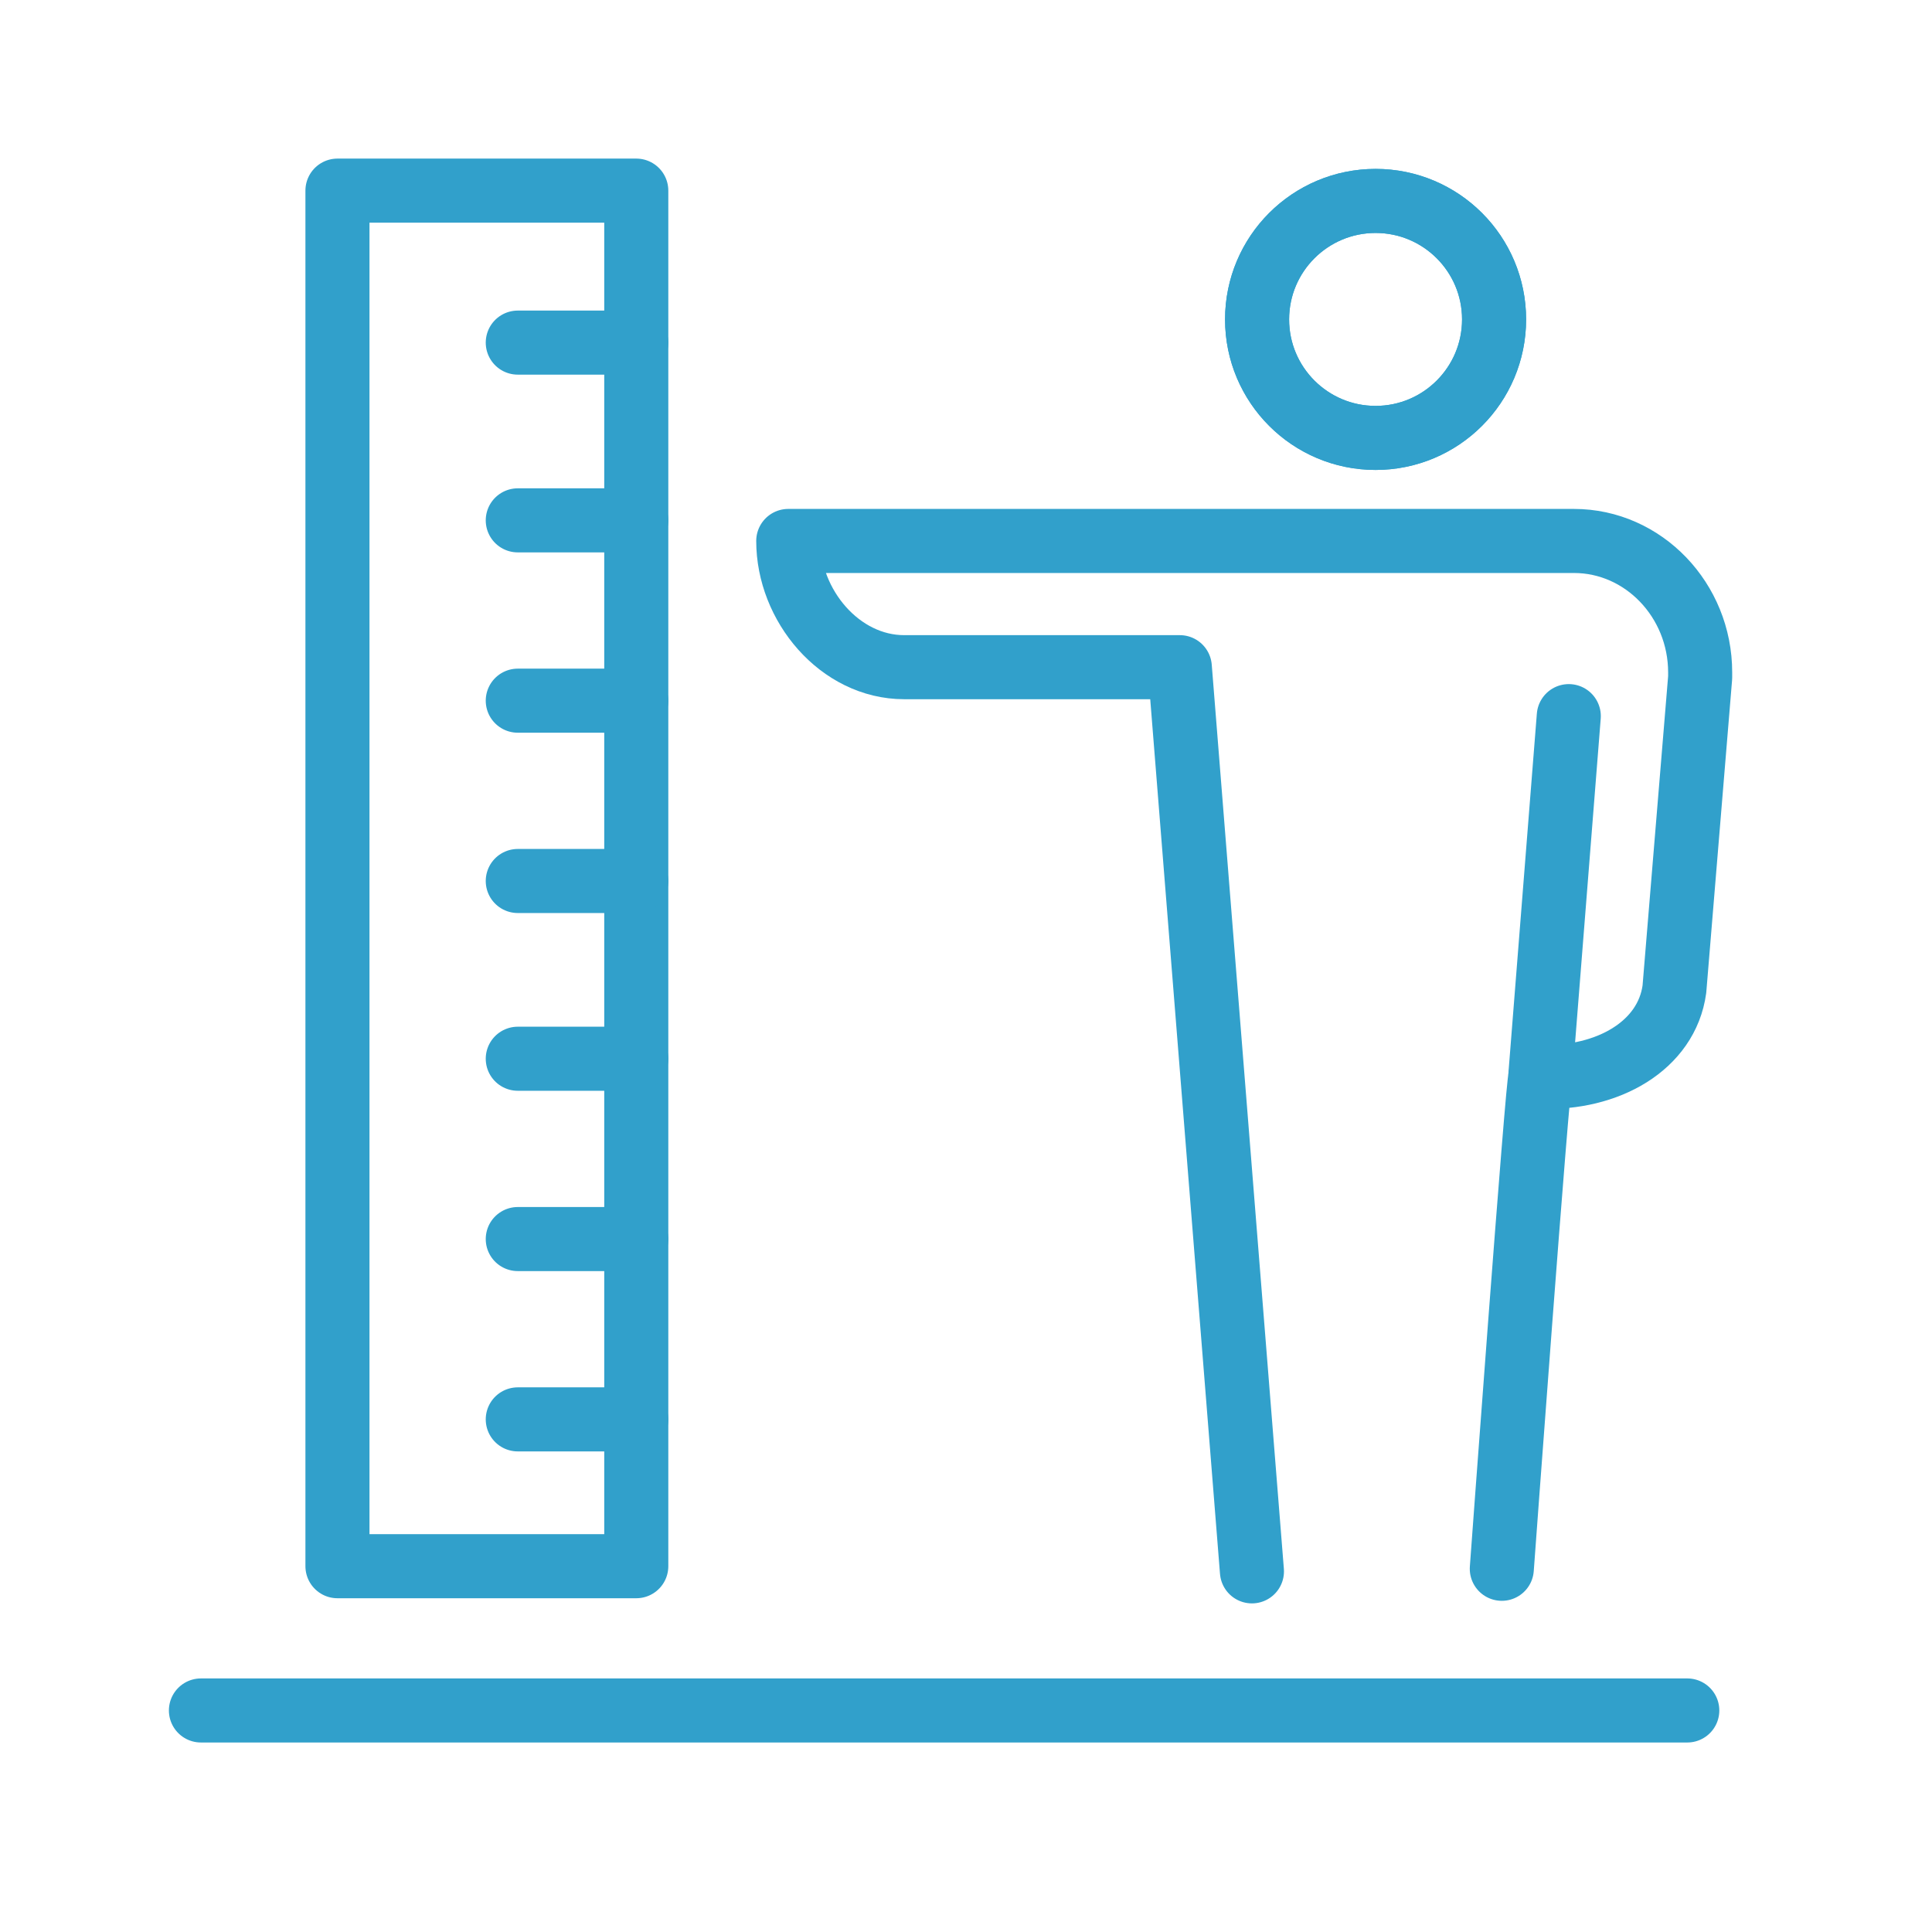
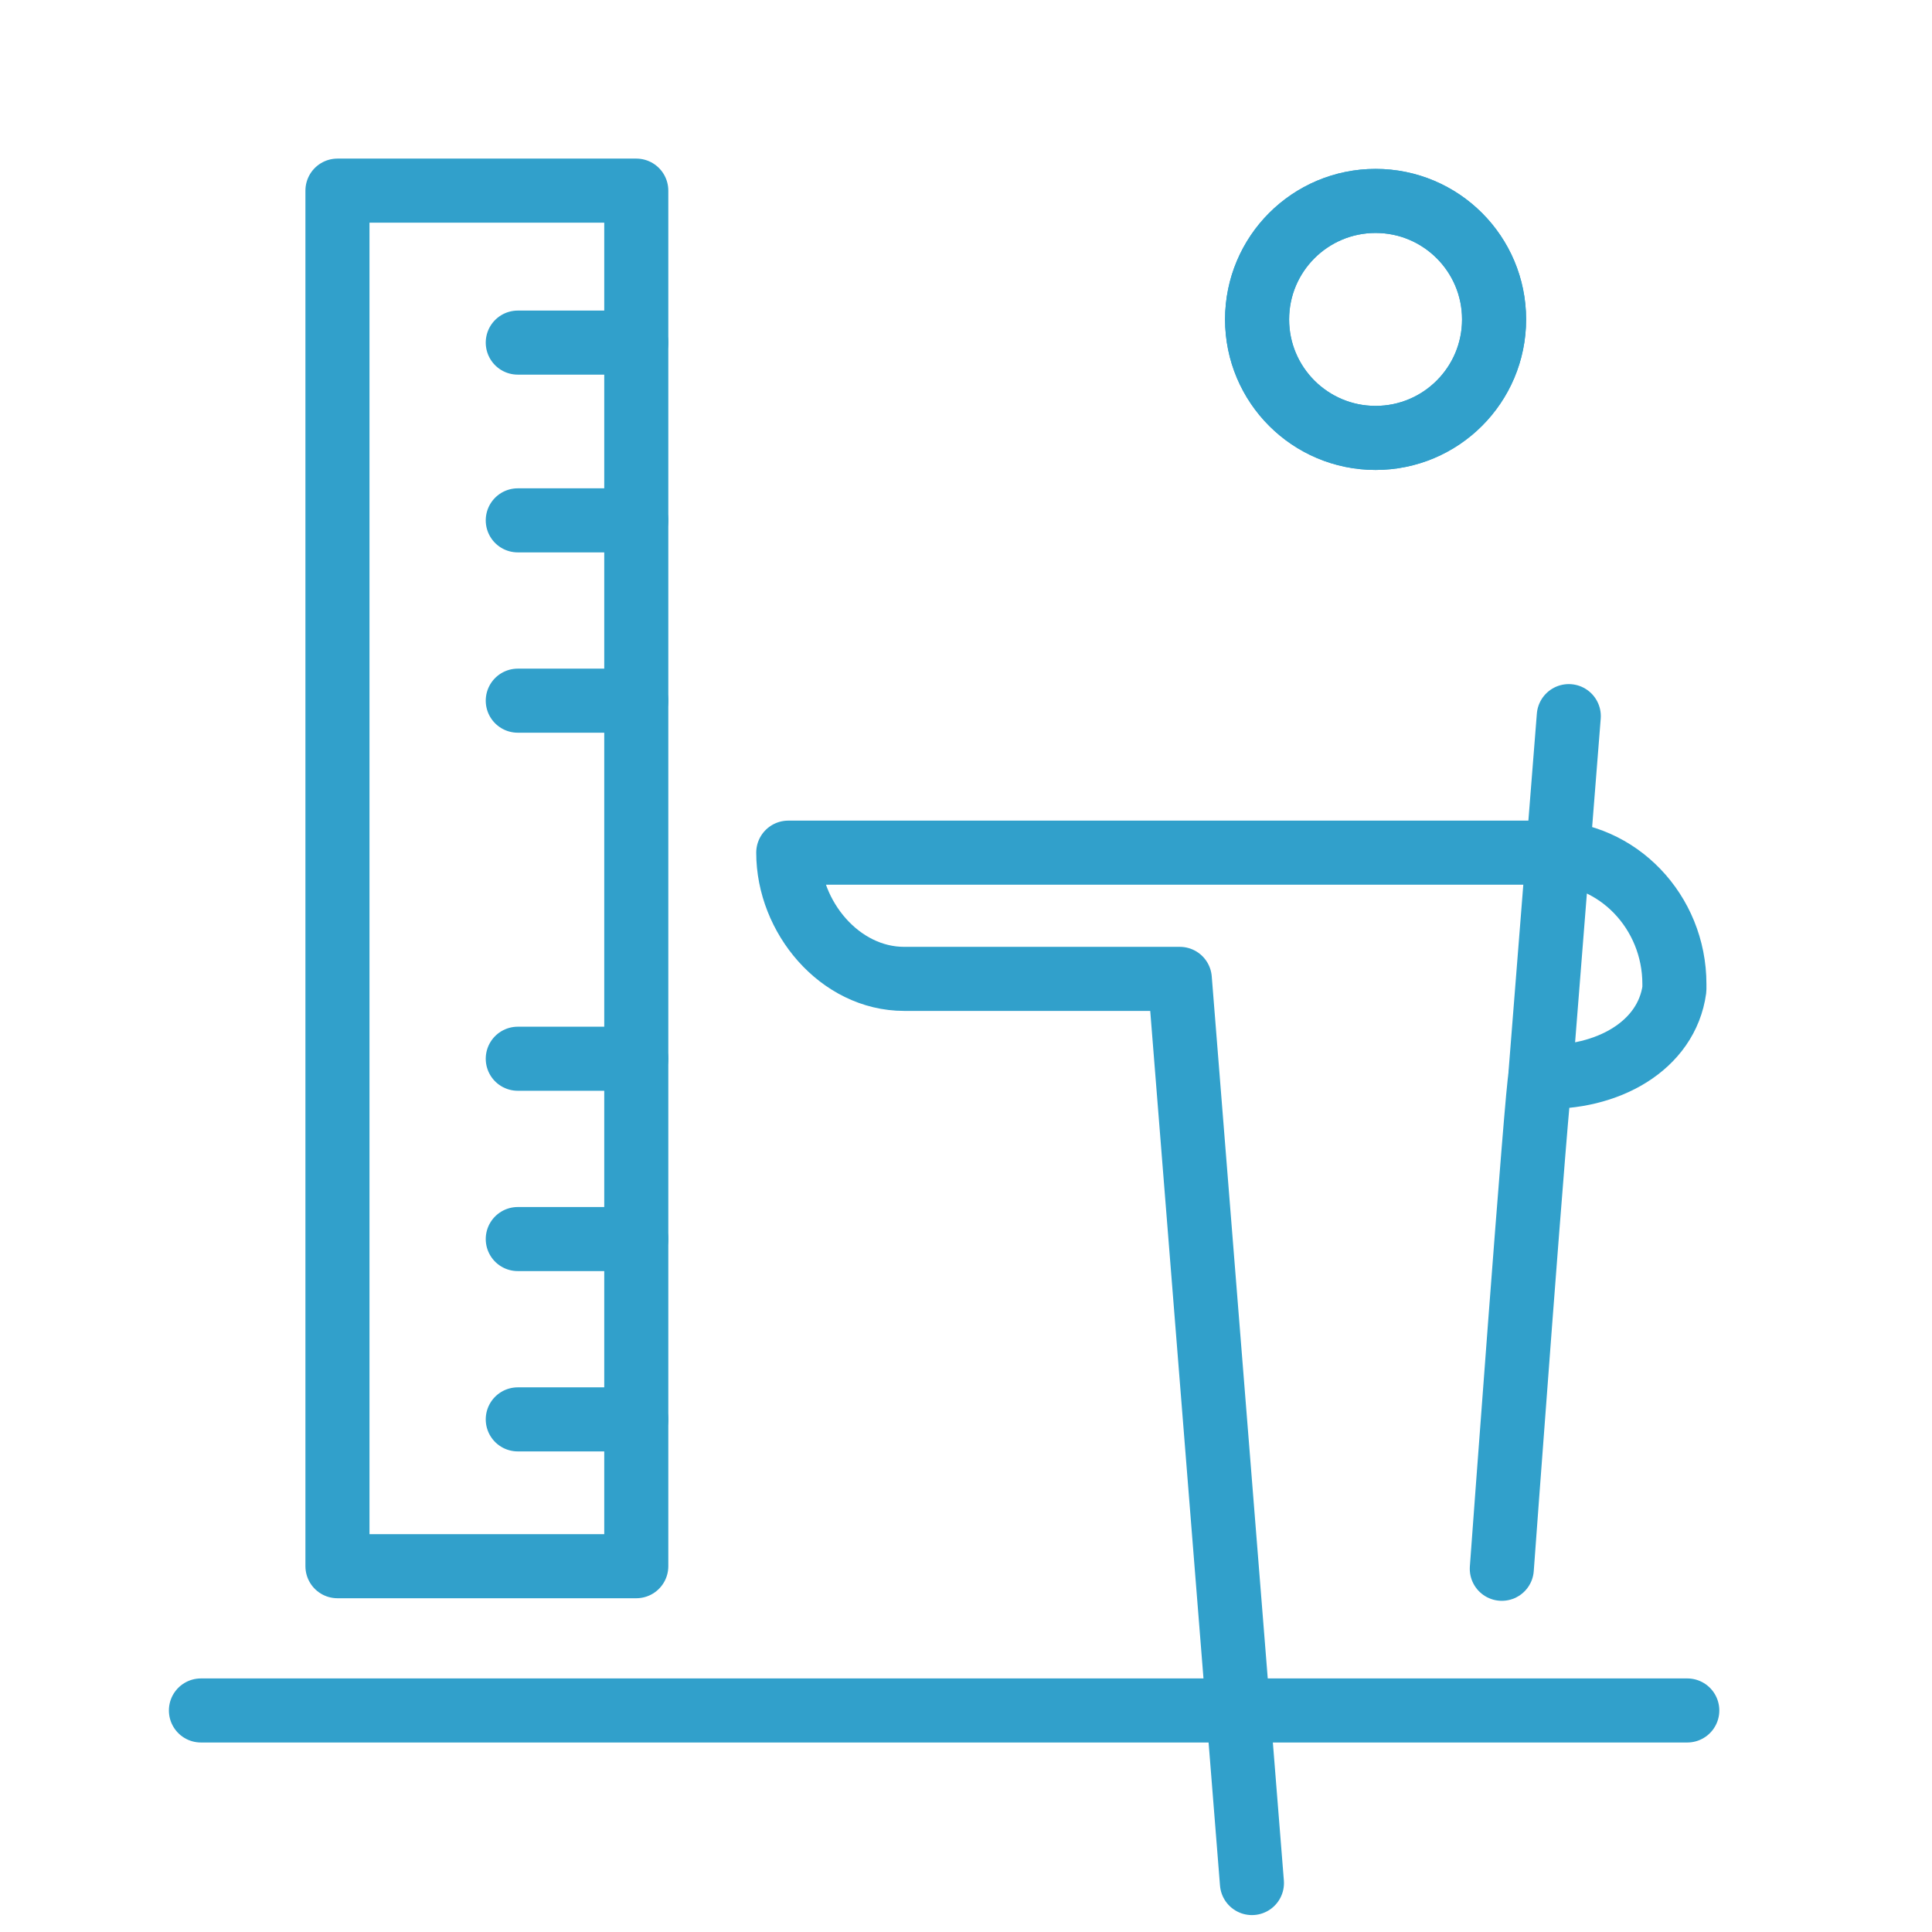
<svg xmlns="http://www.w3.org/2000/svg" version="1.1" id="Layer_1" x="0px" y="0px" viewBox="0 0 75 75" style="enable-background:new 0 0 75 75;" xml:space="preserve">
  <style type="text/css"> .st0{fill:none;stroke:#31A0CB;stroke-width:2.487;stroke-linecap:round;stroke-linejoin:round;stroke-miterlimit:10;} </style>
  <g>
    <g>
      <g>
        <g>
          <circle class="st0" cx="53.4" cy="12.4" r="4.6" />
          <circle class="st0" cx="53.4" cy="12.4" r="4.6" />
-           <path class="st0" d="M58.3,60.9c0,0,1.4-19.1,1.5-19.1c2.6,0.1,4.9-1.2,5.2-3.4l1-12.1c0-0.1,0-0.2,0-0.2c0-2.8-2.2-5.1-4.9-5.1 H30.6c0,2.5,2,4.9,4.5,4.9h10.7l2.8,35.1" />
+           <path class="st0" d="M58.3,60.9c0,0,1.4-19.1,1.5-19.1c2.6,0.1,4.9-1.2,5.2-3.4c0-0.1,0-0.2,0-0.2c0-2.8-2.2-5.1-4.9-5.1 H30.6c0,2.5,2,4.9,4.5,4.9h10.7l2.8,35.1" />
          <line class="st0" x1="59.8" y1="41.7" x2="60.9" y2="27.8" />
        </g>
        <line class="st0" x1="65.5" y1="66.4" x2="7.8" y2="66.4" />
      </g>
    </g>
    <g>
      <g>
        <rect x="13.1" y="7.4" class="st0" width="11.6" height="53.4" />
        <line class="st0" x1="24.7" y1="13.3" x2="20.1" y2="13.3" />
        <line class="st0" x1="24.7" y1="20.2" x2="20.1" y2="20.2" />
        <line class="st0" x1="24.7" y1="27.2" x2="20.1" y2="27.2" />
-         <line class="st0" x1="24.7" y1="34.2" x2="20.1" y2="34.2" />
        <line class="st0" x1="24.7" y1="41.1" x2="20.1" y2="41.1" />
        <line class="st0" x1="24.7" y1="48.1" x2="20.1" y2="48.1" />
        <line class="st0" x1="24.7" y1="55.1" x2="20.1" y2="55.1" />
      </g>
    </g>
  </g>
</svg>